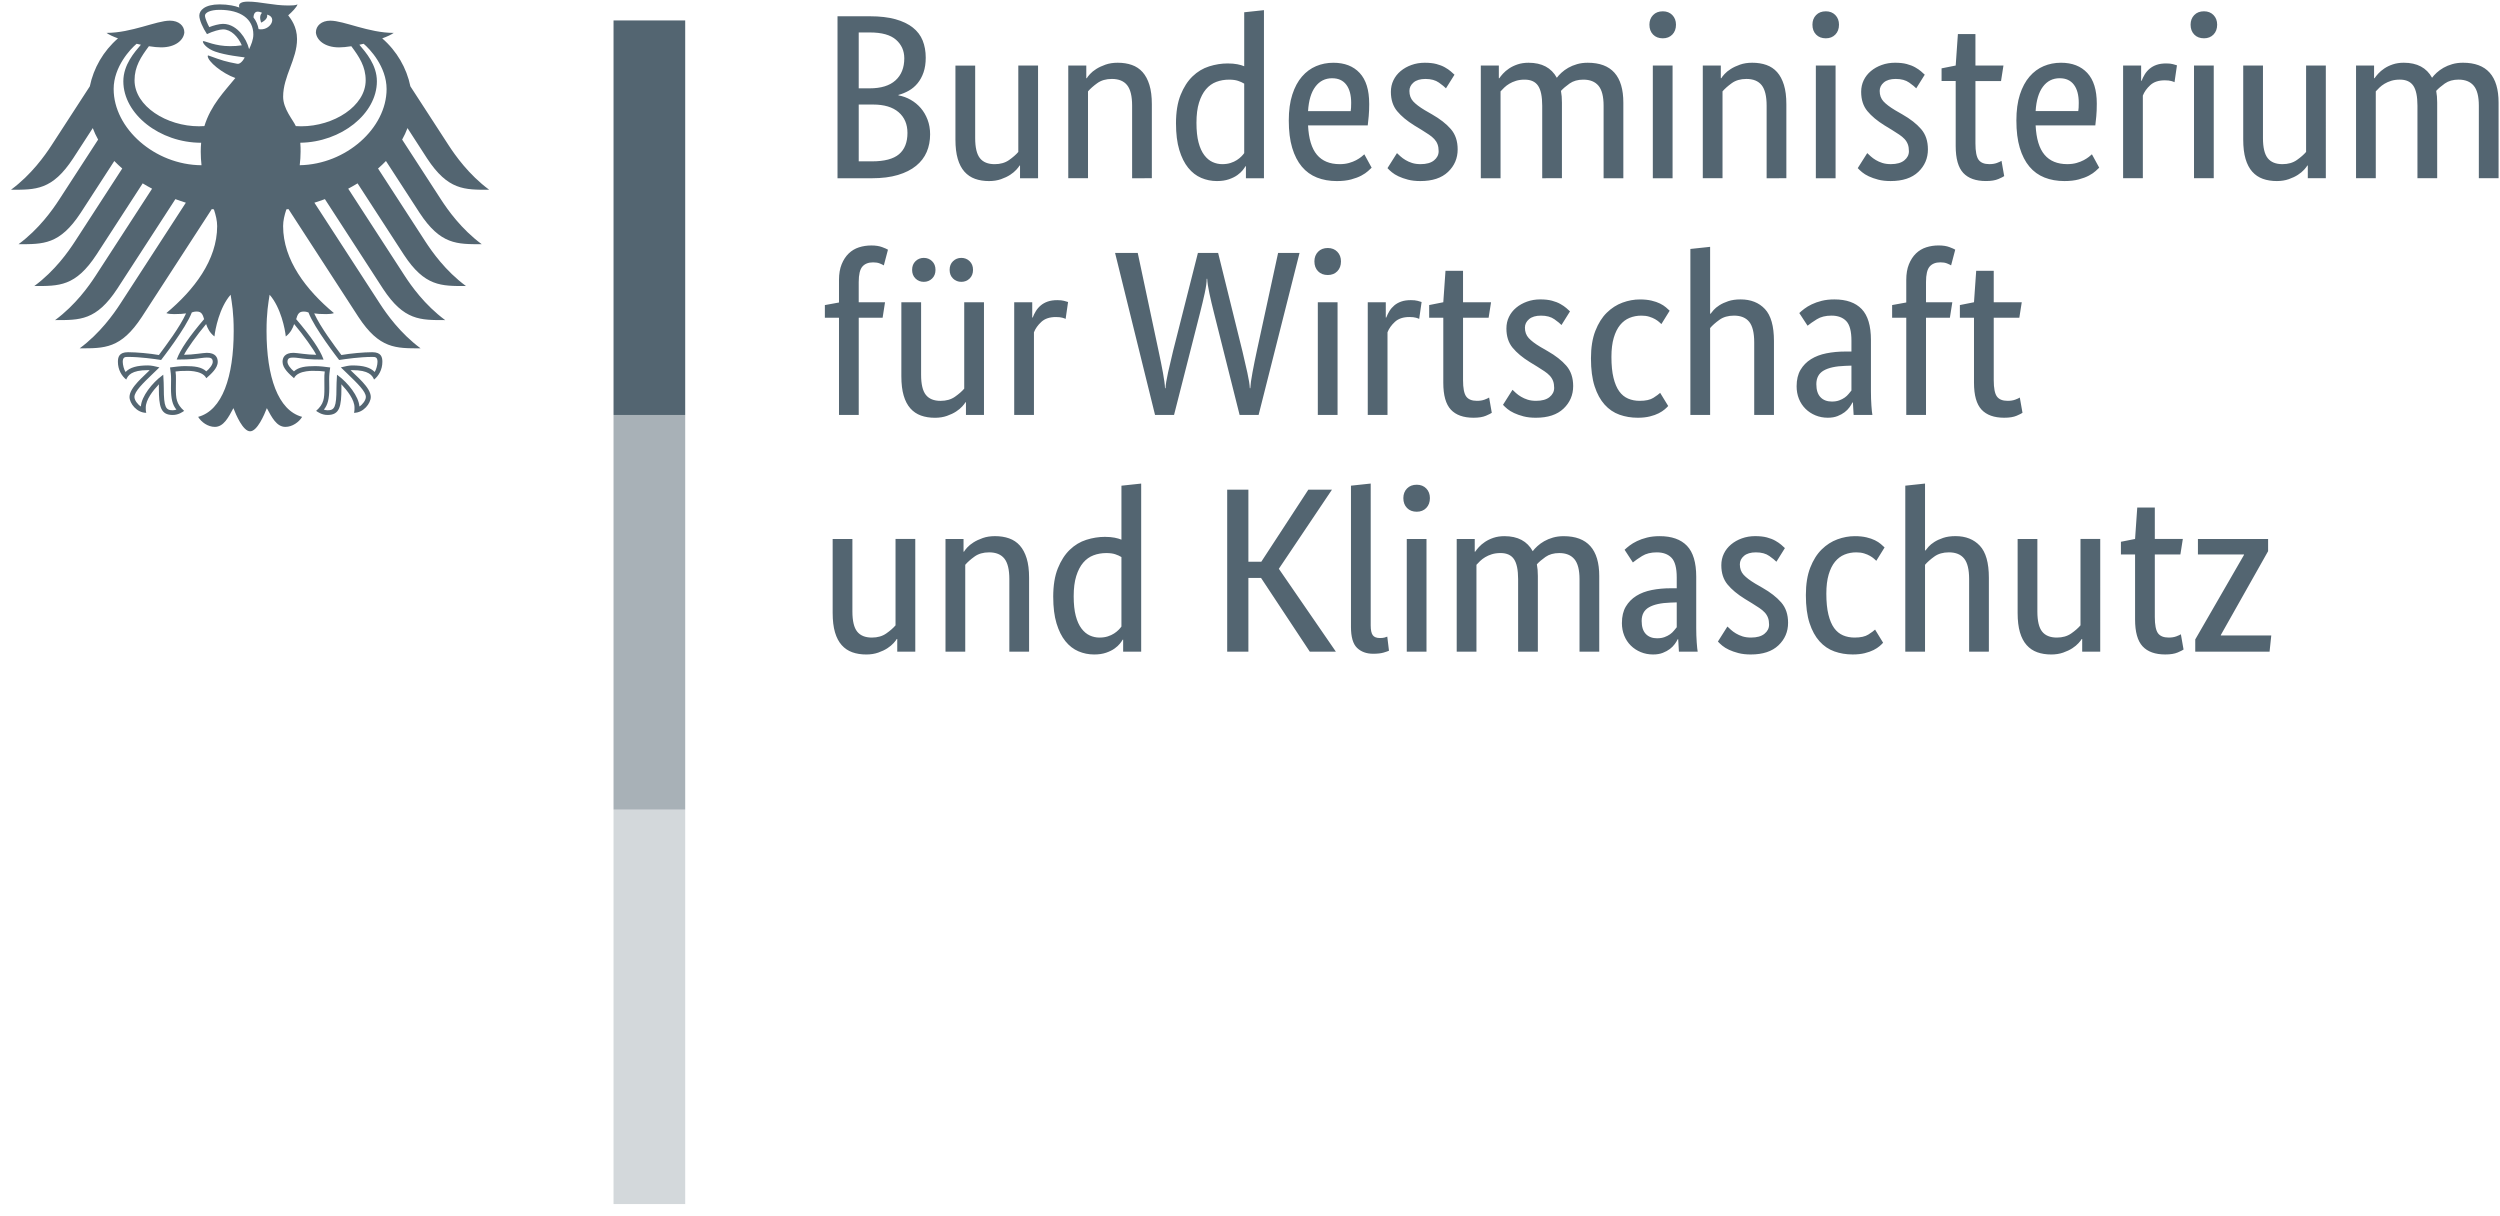
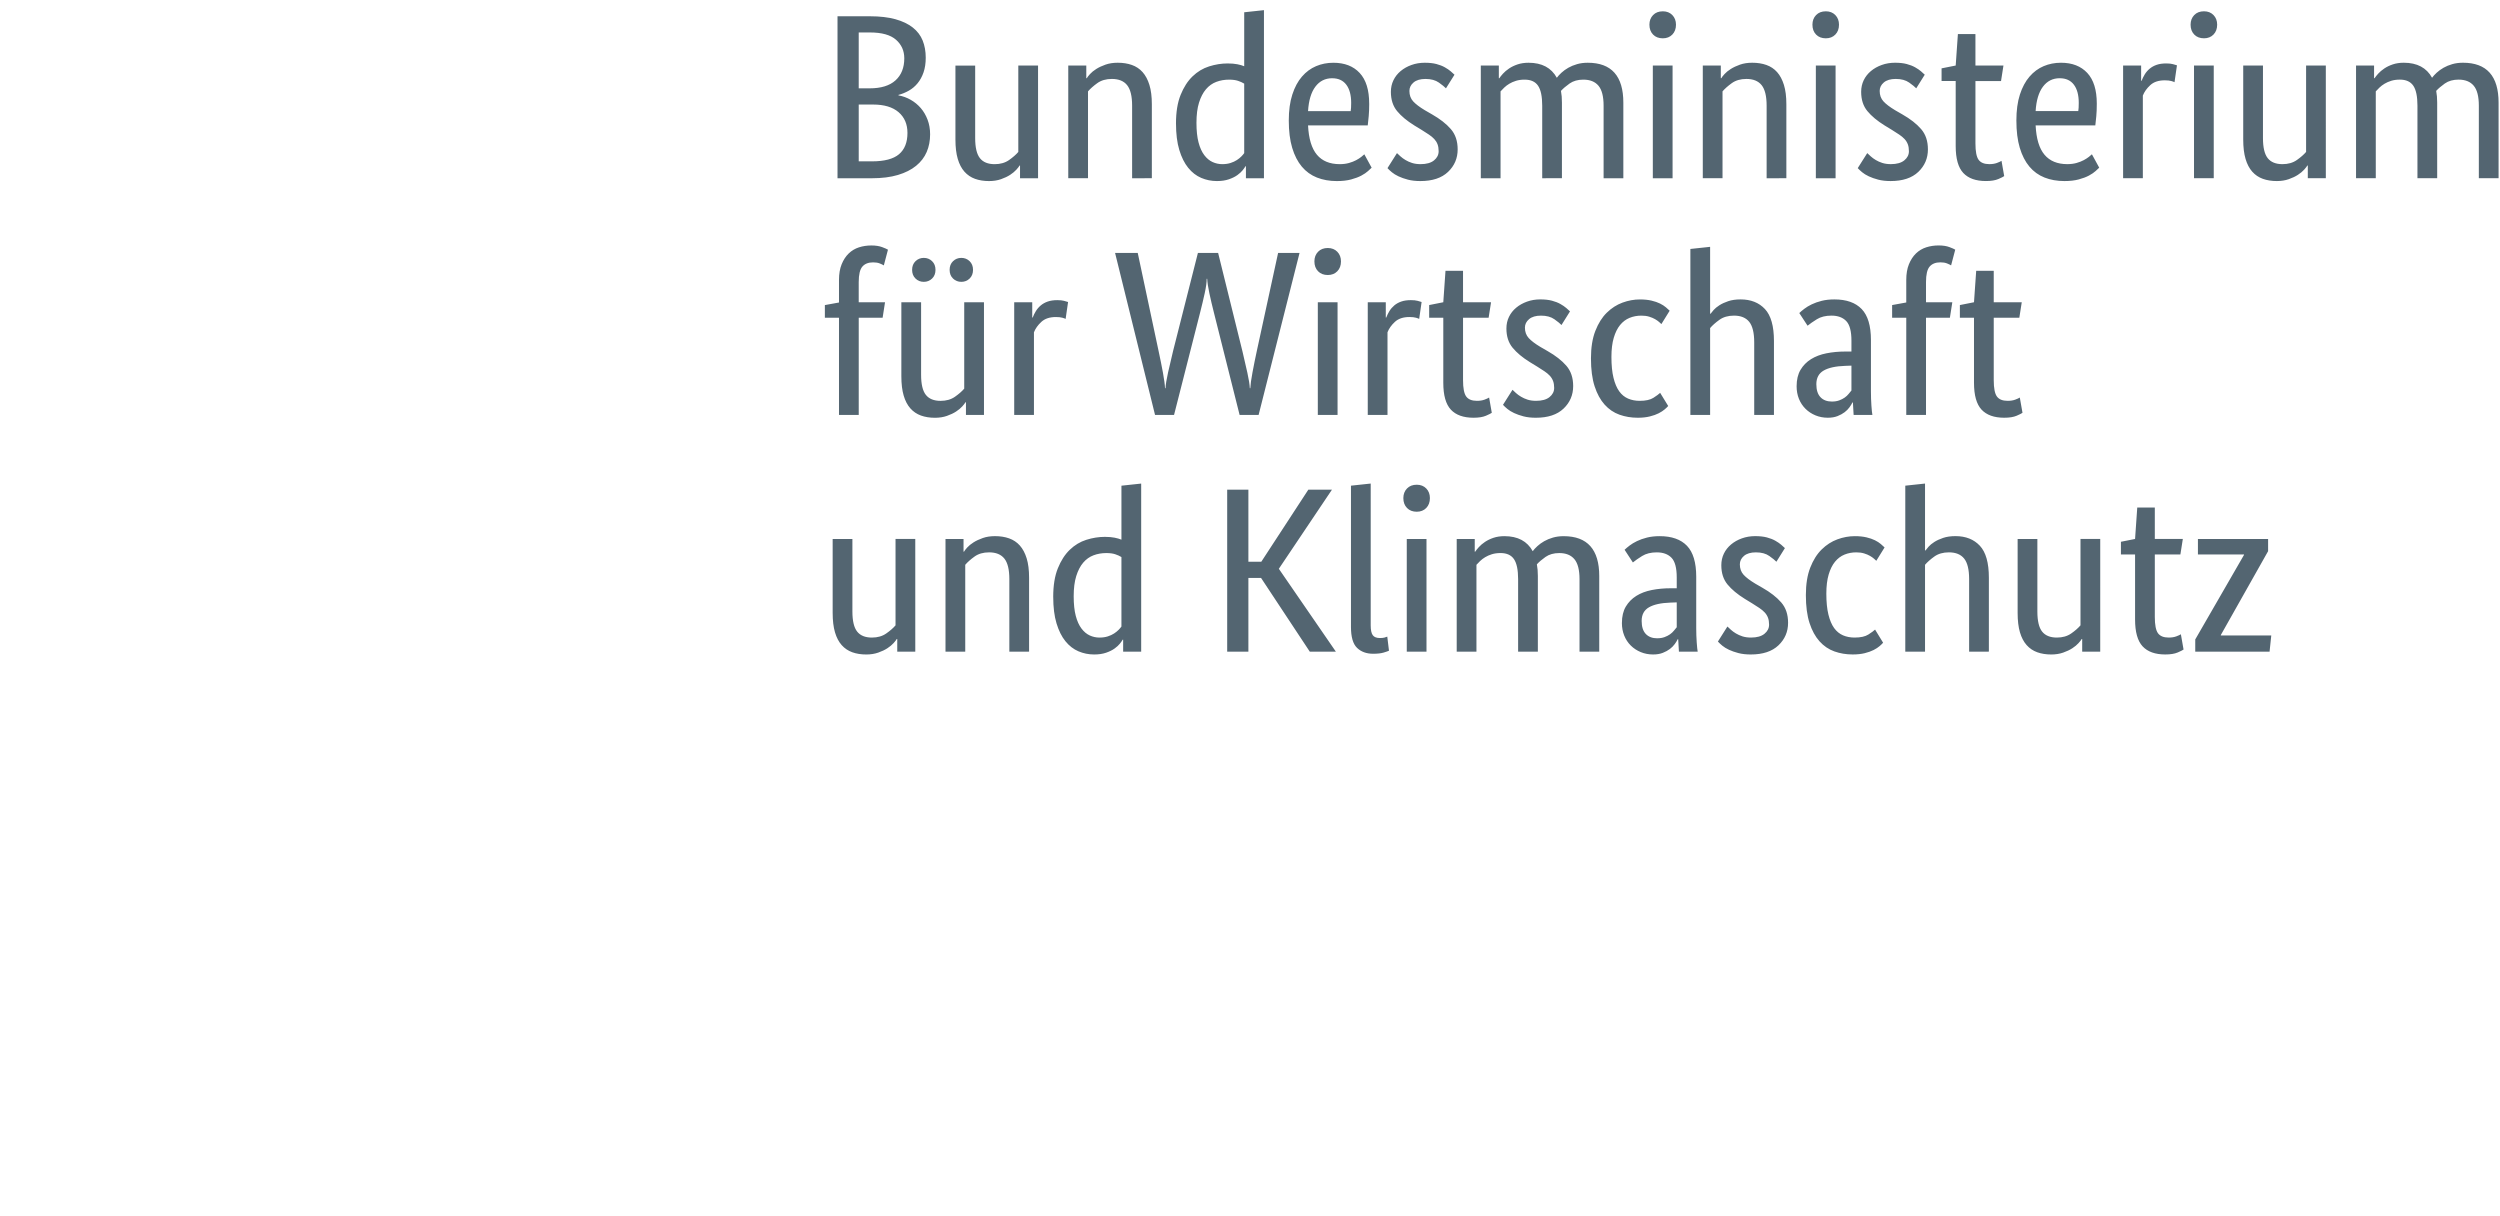
<svg xmlns="http://www.w3.org/2000/svg" fill="none" height="89" viewBox="0 0 183 89" width="183">
  <g fill="#536571">
    <path d="m67.764 4.215c0 .412-.054.773-.161 1.083-.107.309-.253.576-.437.799-.184.223-.398.404-.642.541-.244.137-.496.241-.758.309v.034c.321.057.621.166.901.327.28.16.523.361.731.601.208.241.375.524.499.851.125.327.187.685.187 1.074 0 .47-.083.899-.25 1.289-.167.39-.425.728-.776 1.014-.351.286-.794.51-1.329.67-.535.16-1.171.241-1.908.241h-2.515v-11.857h2.372c.725 0 1.347.072 1.864.215.517.143.942.347 1.275.61.333.264.574.581.723.954.148.372.223.788.223 1.246zm-1.57.052c0-.55-.202-1.002-.606-1.358-.404-.355-1.04-.533-1.909-.533h-.821v4.09h.803c.832 0 1.462-.195 1.891-.584.428-.389.642-.928.642-1.615zm.232 5.464c0-.642-.217-1.148-.651-1.521-.434-.372-1.055-.558-1.864-.558h-1.052v4.159h.963c.916 0 1.579-.175 1.989-.524.41-.349.615-.868.615-1.555zm9.56 3.316h-1.32v-.928h-.036c-.036.069-.113.169-.232.301-.119.132-.271.258-.455.378-.184.12-.407.226-.669.318-.262.092-.553.138-.874.138-.381 0-.722-.054-1.026-.163-.303-.109-.562-.284-.776-.524-.214-.24-.378-.553-.49-.936-.113-.384-.17-.856-.17-1.418v-5.413h1.445v5.31c0 .687.116 1.177.348 1.469.232.292.591.438 1.079.438.416 0 .767-.1 1.052-.301s.511-.398.678-.593v-6.324h1.445zm6.885 0v-5.31c0-.699-.122-1.2-.366-1.504-.244-.304-.615-.455-1.115-.455-.428 0-.785.103-1.07.309-.285.206-.511.407-.678.601v6.358h-1.445v-8.248h1.32v.928h.036c.036-.069.113-.169.232-.301.119-.132.274-.258.464-.378s.416-.226.678-.318c.262-.092.559-.137.892-.137.381 0 .725.054 1.034.163.309.109.571.284.785.524.214.241.381.553.499.936.119.384.178.856.178 1.418v5.413zm3.211-4.004c0-.836.113-1.535.339-2.096s.517-1.014.874-1.358c.357-.344.761-.587 1.213-.73.452-.143.904-.215 1.356-.215.274 0 .511.02.713.06.202.04.369.089.499.146v-3.952l1.445-.155v12.304h-1.32v-.876h-.036c-.036.069-.101.163-.196.283s-.226.24-.392.361-.375.223-.624.309c-.25.086-.541.129-.874.129-.404 0-.788-.077-1.15-.232-.363-.155-.681-.401-.954-.739-.274-.338-.49-.773-.651-1.306-.161-.533-.241-1.177-.241-1.933zm3.389 2.973c.226 0 .428-.029.606-.086.178-.057.333-.129.464-.215.131-.086.241-.175.33-.266.089-.092.158-.172.205-.241v-5.086c-.131-.08-.282-.149-.455-.206-.173-.057-.39-.086-.651-.086-.333 0-.645.054-.936.163-.291.109-.544.289-.758.541-.214.252-.383.578-.508.979-.125.401-.187.894-.187 1.478 0 .573.051 1.051.152 1.435.101.384.241.693.419.928.178.235.381.404.606.507s.464.155.714.155zm10.755-4.433c0 .355-.012.661-.036.919-.023.258-.047.484-.071.679h-4.37c.048.974.265 1.69.651 2.148.386.458.942.687 1.668.687.25 0 .476-.029.678-.086.202-.057.378-.126.526-.206.148-.08.273-.16.374-.24.101-.08.175-.143.223-.189l.535.98c-.059.057-.148.14-.267.249-.119.109-.28.218-.482.327-.202.109-.452.203-.749.283-.297.08-.648.12-1.052.12-.535 0-1.02-.086-1.454-.258-.434-.172-.803-.438-1.106-.799-.303-.361-.538-.819-.705-1.375-.167-.555-.25-1.223-.25-2.002 0-.733.086-1.366.259-1.899.172-.533.407-.971.704-1.314.297-.344.642-.599 1.034-.765.392-.166.815-.249 1.266-.249.821 0 1.463.249 1.926.747.464.498.696 1.246.696 2.243zm-2.711-1.856c-.511 0-.921.206-1.231.619s-.487 1.008-.535 1.787h3.121c.012-.057.021-.14.027-.249.006-.109.009-.226.009-.352 0-.573-.119-1.017-.357-1.332-.238-.315-.583-.472-1.034-.472zm8.329.739c-.095-.103-.267-.243-.517-.421-.25-.177-.577-.266-.981-.266-.38 0-.672.086-.874.258-.202.172-.303.378-.303.619 0 .309.092.564.276.765.185.201.467.415.848.644l.535.309c.582.332 1.04.69 1.373 1.074.333.384.5.879.5 1.486 0 .653-.235 1.203-.705 1.65s-1.144.67-2.024.67c-.345 0-.649-.034-.91-.103-.262-.069-.491-.149-.687-.241s-.359-.192-.49-.301c-.131-.109-.238-.209-.321-.301l.695-1.1c.072.069.158.149.259.241s.223.18.366.266c.142.086.303.158.481.215.179.057.387.086.624.086.428 0 .756-.092.981-.275.226-.183.339-.407.339-.67 0-.195-.026-.364-.08-.507-.053-.143-.134-.272-.241-.387s-.238-.223-.392-.326c-.155-.103-.333-.218-.535-.344l-.535-.326c-.535-.332-.955-.682-1.258-1.048-.303-.367-.455-.836-.455-1.409 0-.309.063-.593.188-.851.125-.258.3-.481.526-.67.226-.189.49-.338.794-.447.303-.109.627-.163.972-.163.333 0 .618.031.856.094.238.063.443.143.615.241.173.097.315.195.428.292.113.097.205.18.277.249zm7.046 6.581v-5.31c0-.676-.101-1.163-.304-1.461-.202-.298-.529-.447-.981-.447-.237 0-.448.029-.633.086-.184.057-.348.129-.49.215-.143.086-.268.18-.375.284s-.196.195-.267.275v6.358h-1.445v-8.248h1.32v.928h.035c.06-.092.149-.203.268-.335.119-.132.268-.258.446-.378.178-.12.386-.221.624-.301.238-.08.506-.12.803-.12.975 0 1.665.367 2.069 1.1.083-.115.196-.238.339-.37.142-.132.309-.252.499-.361.19-.109.404-.198.642-.266.238-.069.5-.103.785-.103 1.736 0 2.604.974 2.604 2.921v5.533h-1.445v-5.31c0-.676-.125-1.163-.374-1.461-.25-.298-.619-.447-1.106-.447-.404 0-.74.095-1.008.283-.267.189-.478.37-.633.541.024.126.042.261.054.404.011.143.017.295.017.455v5.533zm9.542 0h-1.445v-8.248h1.445zm-.714-10.242c-.297 0-.535-.092-.713-.275-.178-.183-.268-.424-.268-.722 0-.286.09-.521.268-.705.178-.183.416-.275.713-.275.286 0 .518.092.696.275.178.183.268.418.268.705 0 .298-.09.538-.268.722-.178.183-.41.275-.696.275zm7.599 10.242v-5.31c0-.699-.122-1.2-.366-1.504-.244-.304-.615-.455-1.115-.455-.428 0-.785.103-1.07.309-.285.206-.511.407-.678.601v6.358h-1.444v-8.248h1.319v.928h.036c.036-.069.113-.169.232-.301.119-.132.274-.258.464-.378s.416-.226.678-.318c.261-.092.558-.137.891-.137.381 0 .726.054 1.035.163.309.109.571.284.785.524s.38.553.499.936c.119.384.178.856.178 1.418v5.413zm5.047 0h-1.444v-8.248h1.444zm-.713-10.242c-.297 0-.535-.092-.714-.275-.178-.183-.267-.424-.267-.722 0-.286.089-.521.267-.705.179-.183.417-.275.714-.275.285 0 .517.092.695.275.179.183.268.418.268.705 0 .298-.089.538-.268.722-.178.183-.41.275-.695.275zm6.617 3.66c-.095-.103-.268-.243-.517-.421-.25-.177-.577-.266-.981-.266-.381 0-.672.086-.874.258-.202.172-.303.378-.303.619 0 .309.092.564.276.765.184.201.467.415.847.644l.535.309c.583.332 1.041.69 1.374 1.074.333.384.499.879.499 1.486 0 .653-.235 1.203-.704 1.65-.47.447-1.145.67-2.025.67-.345 0-.648-.034-.909-.103-.262-.069-.491-.149-.687-.241s-.36-.192-.491-.301c-.13-.109-.237-.209-.321-.301l.696-1.1c.071.069.157.149.259.241.101.092.223.18.365.266.143.086.303.158.482.215.178.057.386.086.624.086.428 0 .755-.092.981-.275.226-.183.339-.407.339-.67 0-.195-.027-.364-.08-.507-.054-.143-.134-.272-.241-.387s-.238-.223-.393-.326c-.154-.103-.332-.218-.535-.344l-.535-.326c-.535-.332-.954-.682-1.257-1.048-.303-.367-.455-.836-.455-1.409 0-.309.063-.593.187-.851.125-.258.301-.481.526-.67.226-.189.491-.338.794-.447.303-.109.627-.163.972-.163.333 0 .619.031.856.094.238.063.443.143.616.241.172.097.315.195.428.292.113.097.205.18.276.249zm6.207-.533h-1.873v4.571c0 .584.077.982.232 1.194.155.212.416.318.785.318.214 0 .398-.029.553-.086.154-.057.267-.109.339-.155l.196 1.117c-.06.046-.202.117-.428.215-.226.097-.529.146-.91.146-.737 0-1.29-.198-1.659-.593-.368-.395-.553-1.051-.553-1.968v-4.76h-1.034v-.928l1.034-.206.161-2.303h1.284v2.303h2.051zm7.01 1.65c0 .355-.012.661-.036.919-.024.258-.048.484-.072.679h-4.369c.047.974.264 1.69.651 2.148.386.458.942.687 1.667.687.25 0 .476-.029.678-.086.202-.057.378-.126.526-.206.149-.08.274-.16.375-.24.101-.08.175-.143.223-.189l.535.98c-.06.057-.149.14-.268.249-.119.109-.279.218-.481.327s-.452.203-.749.283c-.298.08-.648.12-1.053.12-.535 0-1.019-.086-1.453-.258-.434-.172-.803-.438-1.106-.799-.303-.361-.538-.819-.705-1.375-.166-.555-.249-1.223-.249-2.002 0-.733.086-1.366.258-1.899.173-.533.408-.971.705-1.314.297-.344.642-.599 1.034-.765.393-.166.815-.249 1.267-.249.82 0 1.462.249 1.926.747.464.498.696 1.246.696 2.243zm-2.712-1.856c-.511 0-.921.206-1.23.619s-.488 1.008-.535 1.787h3.121c.012-.057.021-.14.027-.249.006-.109.009-.226.009-.352 0-.573-.119-1.017-.357-1.332-.238-.315-.583-.472-1.035-.472zm8.401.292c-.035-.023-.113-.052-.232-.086-.119-.034-.279-.052-.481-.052-.452 0-.806.117-1.061.352-.256.235-.437.49-.544.765v6.049h-1.445v-8.248h1.32v1.117h.035c.06-.16.137-.318.232-.473.095-.155.214-.292.357-.412.143-.12.312-.215.508-.283.197-.069.431-.103.705-.103.202 0 .366.017.49.052.125.034.223.063.295.086zm2.872 7.028h-1.445v-8.248h1.445zm-.714-10.242c-.297 0-.535-.092-.713-.275-.178-.183-.268-.424-.268-.722 0-.286.09-.521.268-.705.178-.183.416-.275.713-.275.286 0 .518.092.696.275.178.183.268.418.268.705 0 .298-.09.538-.268.722-.178.183-.41.275-.696.275zm8.918 10.242h-1.319v-.928h-.036c-.036.069-.113.169-.232.301-.119.132-.271.258-.455.378-.184.12-.407.226-.669.318-.261.092-.553.138-.874.138-.38 0-.722-.054-1.025-.163-.303-.109-.562-.284-.776-.524-.214-.24-.378-.553-.49-.936-.113-.384-.17-.856-.17-1.418v-5.413h1.445v5.31c0 .687.116 1.177.348 1.469.231.292.591.438 1.079.438.416 0 .767-.1 1.052-.301s.511-.398.678-.593v-6.324h1.444zm6.707 0v-5.31c0-.676-.101-1.163-.303-1.461-.203-.298-.53-.447-.981-.447-.238 0-.449.029-.634.086-.184.057-.347.129-.49.215s-.268.18-.375.284-.196.195-.267.275v6.358h-1.445v-8.248h1.32v.928h.036c.059-.092.148-.203.267-.335.119-.132.268-.258.446-.378.178-.12.386-.221.624-.301.238-.08.506-.12.803-.12.975 0 1.665.367 2.069 1.1.083-.115.196-.238.339-.37.143-.132.309-.252.499-.361.19-.109.404-.198.642-.266.238-.069.5-.103.785-.103 1.736 0 2.604.974 2.604 2.921v5.533h-1.445v-5.31c0-.676-.124-1.163-.374-1.461s-.618-.447-1.106-.447c-.404 0-.74.095-1.008.283-.267.189-.478.37-.633.541.024.126.042.261.054.404.012.143.018.295.018.455v5.533zm-112.35 10.214h-1.748v7.114h-1.445v-7.114h-1.034v-.928l1.034-.189v-1.65c0-.447.065-.831.196-1.151.131-.321.303-.584.517-.79s.464-.355.749-.447c.285-.092.589-.137.91-.137.309 0 .571.04.785.12.214.08.357.143.428.189l-.303 1.151c-.071-.046-.172-.095-.303-.146-.131-.052-.291-.077-.482-.077-.345 0-.606.103-.785.309-.178.206-.268.584-.268 1.134v1.478h1.926zm7.42 7.114h-1.32v-.928h-.036c-.036.069-.113.169-.232.301-.119.132-.271.258-.455.378-.184.12-.407.226-.669.318-.262.092-.553.138-.874.138-.381 0-.722-.054-1.026-.163-.303-.109-.562-.284-.776-.524-.214-.241-.378-.553-.49-.937-.113-.384-.17-.856-.17-1.418v-5.413h1.445v5.31c0 .687.116 1.177.348 1.469.232.292.591.438 1.079.438.416 0 .767-.1 1.052-.301.285-.2.511-.398.678-.593v-6.324h1.445zm-3.549-10.62c0 .264-.083.475-.25.636-.167.16-.368.241-.606.241-.238 0-.44-.08-.606-.241s-.25-.372-.25-.636.083-.475.25-.636.369-.241.606-.241c.238 0 .44.08.606.241.167.16.25.372.25.636zm2.747 0c0 .264-.083.475-.25.636s-.369.241-.606.241c-.238 0-.44-.08-.607-.241-.167-.16-.25-.372-.25-.636s.083-.475.25-.636c.167-.16.369-.241.607-.241.238 0 .44.08.606.241s.25.372.25.636zm6.778 3.591c-.036-.023-.113-.052-.232-.086-.119-.034-.279-.052-.481-.052-.452 0-.806.117-1.061.352-.256.235-.437.49-.544.765v6.049h-1.445v-8.248h1.32v1.117h.036c.059-.16.137-.318.232-.473.095-.155.214-.292.357-.412.143-.12.312-.215.508-.283.196-.069.431-.103.705-.103.202 0 .366.017.491.051.125.034.223.063.294.086zm17.123-4.829-2.996 11.857h-1.391l-1.873-7.458c-.131-.515-.244-.997-.339-1.443-.095-.447-.149-.802-.161-1.065h-.036c0 .264-.048.613-.143 1.048s-.208.911-.339 1.426l-1.908 7.492h-1.391l-2.925-11.857h1.659l1.534 7.217c.119.55.223 1.068.312 1.555.089.487.14.862.151 1.126h.036c.012-.264.074-.647.187-1.151.113-.504.235-1.025.365-1.564l1.819-7.183h1.48l1.784 7.217c.131.55.25 1.068.357 1.555.107.487.167.862.178 1.126h.036c.012-.264.065-.65.161-1.16.095-.51.202-1.04.321-1.589l1.552-7.148zm2.783 11.857h-1.445v-8.248h1.445zm-.714-10.242c-.297 0-.535-.092-.713-.275-.178-.183-.268-.424-.268-.722 0-.286.089-.521.268-.705.178-.183.416-.275.713-.275.285 0 .517.092.696.275.178.183.268.418.268.705 0 .298-.089.538-.268.722-.178.183-.41.275-.696.275zm6.689 3.213c-.036-.023-.113-.052-.232-.086-.119-.034-.28-.052-.482-.052-.452 0-.806.117-1.061.352-.256.235-.437.49-.544.765v6.049h-1.445v-8.248h1.32v1.117h.036c.059-.16.136-.318.232-.473.095-.155.214-.292.356-.412.143-.12.312-.215.509-.283.196-.069.431-.103.704-.103.202 0 .366.017.491.051.125.034.223.063.294.086zm5.083-.086h-1.873v4.571c0 .584.077.982.232 1.194.154.212.416.318.785.318.214 0 .398-.029.553-.086.154-.057.267-.109.339-.155l.196 1.117c-.06.046-.202.117-.428.215-.226.097-.529.146-.91.146-.737 0-1.29-.198-1.659-.593-.368-.395-.553-1.051-.553-1.967v-4.76h-1.034v-.928l1.034-.206.161-2.303h1.284v2.303h2.051zm5.333.533c-.095-.103-.268-.243-.517-.421-.25-.177-.577-.266-.981-.266-.381 0-.672.086-.874.258-.203.172-.304.378-.304.619 0 .309.093.564.277.765.184.201.467.415.847.644l.535.309c.583.332 1.041.69 1.374 1.074.332.384.499.879.499 1.486 0 .653-.235 1.203-.704 1.65-.47.447-1.145.67-2.025.67-.345 0-.648-.034-.91-.103-.261-.069-.49-.149-.686-.241s-.36-.192-.491-.301-.238-.209-.321-.301l.696-1.1c.071.069.157.149.258.241s.223.18.366.266c.143.086.303.158.482.215.178.057.386.086.624.086.428 0 .755-.092.981-.275.226-.183.339-.407.339-.67 0-.195-.027-.364-.08-.507-.054-.143-.134-.272-.241-.387s-.238-.223-.393-.327c-.154-.103-.333-.218-.535-.344l-.535-.327c-.535-.332-.954-.682-1.257-1.048s-.455-.836-.455-1.409c0-.309.062-.593.187-.851.125-.258.3-.481.526-.67.226-.189.491-.338.794-.447.303-.109.627-.163.972-.163.333 0 .618.032.856.095.238.063.443.143.616.241.172.097.315.195.428.292.113.097.205.18.276.249zm7.313-.069c-.036-.034-.093-.086-.17-.155-.077-.069-.175-.138-.294-.206-.119-.069-.262-.129-.428-.18-.167-.052-.357-.077-.571-.077-.309 0-.597.054-.865.163-.267.109-.499.284-.696.524-.196.24-.35.553-.463.936-.113.384-.17.851-.17 1.401 0 .607.051 1.117.152 1.529s.241.742.419.988c.178.246.395.424.651.533.256.109.538.163.847.163.44 0 .776-.074 1.008-.223.232-.149.395-.269.49-.361l.589.962c-.059.069-.146.152-.259.249s-.258.192-.437.284c-.178.092-.395.169-.651.232-.255.063-.55.095-.882.095-.476 0-.922-.075-1.338-.223-.416-.149-.779-.395-1.088-.739-.309-.344-.553-.79-.731-1.34-.179-.55-.268-1.231-.268-2.045 0-.79.107-1.461.321-2.01.214-.55.493-.994.838-1.332.345-.338.729-.584 1.151-.739.422-.155.847-.232 1.275-.232.321 0 .603.029.847.086.244.057.452.129.625.215.172.086.315.178.428.275.113.098.205.18.276.249zm6.795 6.65v-5.31c0-.699-.122-1.2-.365-1.504-.244-.303-.616-.455-1.115-.455-.428 0-.785.103-1.07.309-.286.206-.512.407-.678.602v6.358h-1.445v-12.149l1.445-.155v4.897h.035c.048-.069.122-.16.224-.275.101-.115.24-.229.419-.344.178-.115.395-.215.651-.301.255-.086.555-.129.9-.129.749 0 1.344.235 1.784.705.44.47.66 1.249.66 2.337v5.413zm3.104-2.096c0-.481.095-.882.285-1.203s.446-.581.767-.782c.321-.2.699-.344 1.133-.43.434-.086.894-.129 1.382-.129h.446v-.79c0-.699-.128-1.18-.384-1.444-.255-.264-.615-.395-1.079-.395-.428 0-.785.089-1.07.266-.285.178-.511.335-.678.473l-.606-.928c.095-.092.217-.195.366-.309.148-.115.329-.223.543-.327.215-.103.458-.189.732-.258.273-.069.582-.103.927-.103.88 0 1.546.235 1.998.705.452.47.678 1.226.678 2.268v3.763c0 .355.011.702.035 1.04.024.338.048.564.072.679h-1.374l-.053-.911h-.036c-.047.103-.119.221-.214.352-.095.132-.214.252-.357.361-.142.109-.315.203-.517.283-.202.08-.44.12-.713.12-.321 0-.622-.057-.901-.172-.28-.115-.523-.275-.731-.481s-.369-.45-.482-.73c-.113-.281-.169-.587-.169-.919zm2.586 1.117c.202 0 .38-.029.535-.086.154-.057.288-.126.401-.206.113-.08.208-.169.286-.267.077-.097.145-.18.205-.249v-1.821l-.464.017c-.69.023-1.213.138-1.57.344-.356.206-.535.538-.535.997 0 .424.101.742.304.954.202.212.481.318.838.318zm8.633-6.135h-1.748v7.114h-1.445v-7.114h-1.035v-.928l1.035-.189v-1.65c0-.447.065-.831.196-1.151s.303-.584.517-.79.464-.355.749-.447c.286-.092.589-.137.91-.137.309 0 .571.04.785.12.214.08.357.143.428.189l-.303 1.151c-.072-.046-.173-.095-.304-.146-.13-.052-.291-.077-.481-.077-.345 0-.607.103-.785.309s-.267.584-.267 1.134v1.478h1.926zm5.083 0h-1.873v4.571c0 .584.077.982.232 1.194.154.212.416.318.785.318.214 0 .398-.029.553-.086.154-.057.267-.109.338-.155l.197 1.117c-.06.046-.203.117-.428.215-.226.097-.529.146-.91.146-.737 0-1.29-.198-1.659-.593-.368-.395-.553-1.051-.553-1.967v-4.76h-1.034v-.928l1.034-.206.161-2.303h1.284v2.303h2.051zm-80.816 24.443h-1.32v-.928h-.036c-.036.069-.113.169-.232.301-.119.132-.271.258-.455.378-.184.12-.407.226-.669.318-.262.092-.553.138-.874.138-.381 0-.722-.054-1.026-.163-.303-.109-.562-.284-.776-.524-.214-.241-.378-.553-.49-.937-.113-.384-.17-.856-.17-1.418v-5.413h1.445v5.31c0 .687.116 1.177.348 1.469.232.292.591.438 1.079.438.416 0 .767-.1 1.052-.301.285-.2.511-.398.678-.593v-6.324h1.445zm6.885 0v-5.31c0-.699-.122-1.2-.365-1.504-.244-.304-.616-.455-1.115-.455-.428 0-.785.103-1.07.309-.285.206-.511.407-.678.601v6.358h-1.445v-8.248h1.32v.928h.036c.036-.069.113-.169.232-.301.119-.132.274-.258.464-.378s.416-.226.678-.318c.262-.092.559-.138.892-.138.381 0 .725.054 1.034.163s.571.284.785.524c.214.241.381.553.499.936.119.384.178.856.178 1.418v5.413zm3.211-4.004c0-.836.113-1.535.339-2.096.226-.561.517-1.014.874-1.358.357-.344.761-.587 1.213-.73.452-.143.904-.215 1.356-.215.274 0 .511.02.713.06.202.04.369.089.499.146v-3.952l1.445-.155v12.304h-1.32v-.876h-.036c-.036.069-.101.163-.196.283s-.226.241-.392.361c-.167.12-.374.223-.624.309-.25.086-.541.129-.874.129-.404 0-.788-.077-1.15-.232-.363-.155-.681-.401-.954-.739-.274-.338-.49-.773-.651-1.306s-.241-1.177-.241-1.933zm3.389 2.973c.226 0 .428-.029.606-.086.178-.057.333-.129.464-.215.131-.086.241-.175.33-.266s.158-.172.205-.241v-5.086c-.131-.08-.282-.149-.455-.206-.172-.057-.39-.086-.651-.086-.333 0-.645.054-.936.163-.291.109-.544.289-.758.541-.214.252-.383.579-.508.98-.125.401-.187.894-.187 1.478 0 .573.051 1.051.152 1.435.101.384.241.693.419.928.178.235.381.404.606.507.226.103.464.155.714.155zm13.127-5.035 4.174 6.066h-1.909l-3.567-5.396h-.927v5.396h-1.552v-11.857h1.552v5.275h.945l3.442-5.275h1.73zm6.724 4.141c0 .344.051.584.152.722.101.138.276.206.526.206.131 0 .241-.011.33-.034.089-.023.157-.046.205-.069l.125 1.031c-.072.034-.202.08-.393.137-.19.057-.446.086-.767.086-.487 0-.88-.143-1.177-.43-.297-.286-.446-.796-.446-1.529v-10.345l1.445-.155zm4.084 1.925h-1.444v-8.248h1.444zm-.713-10.242c-.297 0-.535-.092-.713-.275-.179-.183-.268-.424-.268-.722 0-.286.089-.521.268-.705.178-.183.416-.275.713-.275.285 0 .517.092.696.275.178.183.267.418.267.705 0 .298-.089.538-.267.722-.179.183-.411.275-.696.275zm7.42 10.242v-5.31c0-.676-.101-1.163-.303-1.461-.203-.298-.529-.447-.981-.447-.238 0-.449.029-.633.086-.185.057-.348.129-.491.215-.143.086-.268.18-.375.284s-.196.195-.267.275v6.358h-1.445v-8.248h1.32v.928h.036c.059-.092.148-.203.267-.335.119-.132.268-.258.446-.378.179-.12.387-.221.624-.301.238-.08.506-.12.803-.12.975 0 1.665.367 2.069 1.1.083-.115.196-.238.339-.369.143-.132.309-.252.499-.361.191-.109.405-.198.642-.266.238-.069.5-.103.785-.103 1.736 0 2.604.974 2.604 2.921v5.533h-1.444v-5.31c0-.676-.125-1.163-.375-1.461s-.618-.447-1.106-.447c-.404 0-.74.095-1.008.283-.267.189-.478.369-.633.541.024.126.042.261.054.404.012.143.018.295.018.455v5.533zm7.598-2.096c0-.481.095-.882.285-1.203.191-.321.446-.581.767-.782.321-.201.699-.344 1.133-.43s.895-.129 1.382-.129h.446v-.79c0-.699-.128-1.18-.383-1.443-.256-.264-.616-.395-1.079-.395-.428 0-.785.089-1.071.266-.285.178-.511.335-.677.473l-.607-.928c.095-.092.217-.195.366-.309.148-.115.33-.223.544-.327s.458-.189.731-.258c.274-.069.583-.103.928-.103.88 0 1.545.235 1.997.705.452.47.678 1.226.678 2.268v3.763c0 .355.012.702.036 1.04.024.338.047.564.071.679h-1.373l-.054-.911h-.036c-.047.103-.118.221-.214.352-.095.132-.214.252-.356.361-.143.109-.315.203-.518.283-.202.08-.439.12-.713.12-.321 0-.621-.057-.901-.172-.279-.115-.523-.275-.731-.481s-.369-.45-.481-.73c-.113-.281-.17-.587-.17-.919zm2.586 1.117c.202 0 .381-.029.535-.086.155-.057.289-.126.402-.206s.208-.169.285-.266.146-.18.205-.249v-1.821l-.464.017c-.689.023-1.212.138-1.569.344s-.535.538-.535.997c0 .424.101.742.303.954s.482.318.838.318zm8.722-5.602c-.095-.103-.267-.243-.517-.421-.25-.177-.577-.266-.981-.266-.381 0-.672.086-.874.258-.202.172-.303.378-.303.619 0 .309.092.564.276.765.184.201.467.415.847.644l.535.309c.583.332 1.041.69 1.374 1.074.333.384.499.879.499 1.486 0 .653-.235 1.203-.704 1.65-.47.447-1.145.67-2.025.67-.345 0-.648-.034-.909-.103-.262-.069-.491-.149-.687-.241s-.36-.192-.491-.301c-.13-.109-.237-.209-.321-.301l.696-1.1c.071.069.158.149.259.241s.223.18.365.266c.143.086.304.158.482.215.178.057.386.086.624.086.428 0 .755-.092.981-.275.226-.183.339-.407.339-.67 0-.195-.027-.364-.08-.507-.054-.143-.134-.272-.241-.387s-.238-.223-.392-.327c-.155-.103-.333-.218-.536-.344l-.535-.327c-.535-.332-.954-.681-1.257-1.048-.303-.367-.455-.836-.455-1.409 0-.309.063-.593.187-.851.125-.258.301-.481.527-.67.225-.189.49-.338.793-.447.304-.109.627-.163.972-.163.333 0 .619.032.856.094.238.063.443.143.616.241.172.098.315.195.428.292.113.098.205.18.276.249zm7.313-.069c-.036-.034-.092-.086-.169-.155-.078-.069-.176-.137-.295-.206-.119-.069-.261-.129-.428-.18-.166-.051-.357-.077-.571-.077-.309 0-.597.054-.865.163-.267.109-.499.284-.695.524s-.351.553-.464.936c-.113.384-.17.851-.17 1.401 0 .607.051 1.117.152 1.529s.241.742.419.988c.179.246.396.424.651.533.256.109.538.163.847.163.44 0 .776-.074 1.008-.223s.396-.269.491-.361l.588.962c-.059.069-.145.152-.258.249-.113.098-.259.192-.437.284-.179.092-.396.169-.651.232-.256.063-.55.094-.883.094-.476 0-.922-.074-1.338-.223s-.779-.395-1.088-.739-.553-.79-.731-1.34c-.179-.55-.268-1.232-.268-2.045 0-.79.107-1.461.321-2.01s.494-.994.839-1.332c.344-.338.728-.584 1.15-.739.422-.155.847-.232 1.275-.232.321 0 .604.029.848.086.243.057.451.129.624.215.172.086.315.178.428.275s.205.18.276.249zm6.795 6.65v-5.31c0-.699-.121-1.2-.365-1.504s-.616-.455-1.115-.455c-.428 0-.785.103-1.07.309-.286.206-.511.407-.678.601v6.358h-1.445v-12.149l1.445-.155v4.897h.036c.047-.069.122-.16.223-.275.101-.115.24-.229.419-.344.178-.115.395-.215.651-.301s.556-.129.901-.129c.749 0 1.343.235 1.783.705.44.47.66 1.249.66 2.337v5.413zm9.596 0h-1.32v-.928h-.035c-.036.069-.113.169-.232.301-.119.132-.271.258-.455.378-.184.12-.407.226-.669.318-.261.092-.553.138-.874.138-.38 0-.722-.054-1.025-.163-.304-.109-.562-.284-.776-.524-.214-.241-.378-.553-.491-.937-.113-.384-.169-.856-.169-1.418v-5.413h1.445v5.31c0 .687.116 1.177.347 1.469.232.292.592.438 1.079.438.417 0 .767-.1 1.053-.301.285-.2.511-.398.677-.593v-6.324h1.445zm5.868-7.114h-1.872v4.571c0 .584.077.982.231 1.194.155.212.417.318.785.318.214 0 .399-.029.553-.086.155-.057.268-.109.339-.155l.196 1.117c-.059.046-.202.117-.428.215-.226.097-.529.146-.91.146-.737 0-1.29-.198-1.658-.593-.369-.395-.553-1.051-.553-1.968v-4.76h-1.035v-.928l1.035-.206.16-2.303h1.285v2.303h2.051zm6.421-.241-3.46 6.135v.034h3.692l-.125 1.186h-5.44v-.894l3.568-6.186v-.034h-3.372v-1.134h5.137z" />
-     <path d="m21.939 12.094c.04-.324.064-.657.064-.998 0-.186.002-.403-.022-.648 2.987-.04 5.607-2.114 5.607-4.498 0-1.213-.821-2.128-1.284-2.676.103-.022.208-.045.315-.069.438.367 1.679 1.669 1.679 3.314 0 2.861-2.968 5.516-6.358 5.575zm-3.01-9.962c-.055-.319-.181-.608-.373-.856.011-.292.135-.57.622-.341-.264.26-.06.721-.06.721s.54-.241.427-.585c.8.185.225 1.22-.616 1.061zm-.694 1.469c-.106-.427-.334-.866-.624-1.197-.264-.3-.7-.657-1.288-.657-.268 0-.718.121-1.004.238-.106-.188-.315-.64-.315-.843 0-.209.367-.422 1.07-.422 1.547 0 2.47.673 2.47 1.802 0 .397-.163.758-.31 1.079zm3.972 19.205c.18 0 .267.027.372.065.445 1.167 2.161 3.369 2.233 3.463l.015.02.025-.006c.421-.065 1.496-.221 2.395-.221h.021c.097 0 .208 0 .279.066.059.056.087.154.087.295 0 .215-.094.583-.208.741-.315-.331-.826-.479-1.644-.479-.246 0-.537.071-.694.111l-.064.013-.073.019.472.455c.728.702 1.358 1.307 1.358 1.71 0 .243-.246.559-.471.699-.05-.738-.823-1.726-1.577-2.279l-.065-.046-.012.26c-.011.176-.027.44-.027.723 0 1.405-.148 1.619-.653 1.619-.078 0-.196-.022-.27-.048.285-.339.397-.787.397-1.573l-.004-.362-.004-.292c0-.322.035-.56.061-.752l.015-.108-.079-.01c-.237-.032-.676-.089-1.012-.089-.721 0-1.21.064-1.563.384-.234-.182-.474-.495-.474-.693 0-.293.189-.316.438-.316.126 0 .243.017.405.036.31.045.776.111 1.737.111h.06l-.019-.056c-.243-.671-.911-1.648-1.983-2.902.096-.336.19-.556.528-.556zm-9.254 3.458-.019.056h.06c.959 0 1.427-.066 1.737-.111.162-.019.279-.036.405-.036.247 0 .438.023.438.316 0 .198-.24.511-.472.693-.355-.321-.844-.384-1.563-.384-.337 0-.778.058-1.013.089l-.037.004-.042.006.013.108c.029.192.063.43.063.752l-.004.292-.004.362c0 .785.112 1.233.399 1.573-.075.026-.193.048-.271.048-.507 0-.653-.214-.653-1.619 0-.283-.015-.547-.025-.723l-.015-.261-.063.048c-.752.553-1.529 1.541-1.575 2.279-.226-.14-.472-.456-.472-.699 0-.403.629-1.008 1.358-1.71l.472-.455-.138-.032c-.157-.041-.448-.111-.696-.111-.817 0-1.326.149-1.643.479-.114-.157-.208-.526-.208-.741 0-.14.028-.238.087-.295.07-.066.181-.066.279-.066h.021c.899 0 1.975.156 2.395.221l.025.006.015-.02c.073-.094 1.788-2.296 2.235-3.463.102-.037.19-.065.37-.065.337 0 .432.22.529.556-1.073 1.255-1.742 2.231-1.984 2.902zm-4.634-19.745c0-1.645 1.243-2.947 1.68-3.314.105.025.21.048.315.069-.465.547-1.286 1.463-1.286 2.676 0 2.409 2.671 4.5 5.696 4.5-.019.206-.03.423-.03.647 0 .355.021.686.057.998-3.42-.02-6.431-2.695-6.431-5.575zm22.941 5.073c1.535 2.338 2.735 2.299 4.549 2.299-1.5-1.107-2.493-2.527-2.966-3.252l-2.803-4.32c-.273-1.334-.989-2.582-2.062-3.51.361-.131.661-.27.841-.401-1.83 0-3.644-.895-4.642-.895-.641 0-1.054.37-1.054.858.04.544.622 1.097 1.697 1.097.243 0 .555-.03.896-.085.582.781 1.051 1.487 1.051 2.495 0 1.892-2.347 3.366-4.717 3.366-.135 0-.262-.006-.396-.014-.214-.469-.929-1.256-.929-2.152 0-1.503 1.018-2.731 1.018-4.219 0-.926-.468-1.499-.647-1.737.291-.26.609-.579.683-.799-.169.071-.37.079-.662.079-1.136 0-2.062-.284-2.965-.284-.516 0-.653.153-.653.299 0 .053.007.108.022.134-.192-.072-.372-.12-.586-.157-.267-.049-.553-.074-.859-.074-1.097 0-1.487.443-1.487.823 0 .321.262.907.561 1.354.427-.208.941-.348 1.175-.348.583 0 1.1.534 1.374 1.167-.391.046-.466.062-.862.062-1.069 0-1.796-.368-1.946-.368-.013 0-.042.007-.042.03 0 .144.303.526.899.735.787.277 1.965.393 2.161.425 0 .033-.199.391-.423.461-.046.014-.084.016-.139.004-.821-.156-1.051-.222-2.092-.604-.032-.012-.051.007-.051.039 0 .397 1.067 1.274 2.023 1.61-.799.982-1.796 1.987-2.266 3.519-.133.009-.262.014-.396.014-2.37 0-4.717-1.474-4.717-3.366 0-1.008.469-1.714 1.051-2.495.342.055.652.085.896.085 1.075 0 1.656-.553 1.698-1.097 0-.488-.412-.858-1.055-.858-.998 0-2.81.895-4.643.895.181.131.481.27.841.401-1.072.928-1.788 2.176-2.061 3.51l-2.803 4.32c-.472.725-1.467 2.144-2.968 3.252 1.814 0 3.016.039 4.55-2.299l1.437-2.215c.106.287.237.568.391.842l-2.858 4.406c-.475.731-1.461 2.137-2.968 3.252 1.814 0 3.016.04 4.55-2.296l2.46-3.795c.184.189.378.374.582.55l-3.471 5.354c-.477.732-1.457 2.136-2.966 3.249 1.814 0 3.016.042 4.549-2.296l3.384-5.22c.223.136.451.267.688.391l-4.132 6.37c-.477.732-1.457 2.131-2.966 3.249 1.814 0 3.016.04 4.55-2.296l4.254-6.56c.252.092.507.182.766.261l-4.807 7.412c-.469.722-1.472 2.147-2.965 3.249 1.812 0 3.016.04 4.549-2.296l5.123-7.899c.052.009.103.016.154.026.139.427.237.826.237 1.223 0 2.482-1.691 4.674-3.72 6.367.13.055.357.074.565.074.42 0 .689-.022.88-.053-.471 1.03-1.481 2.36-1.99 3.047-.664-.116-1.631-.205-2.263-.205-.662 0-.737.372-.737.706 0 .579.282 1.04.609 1.297.123-.296.37-.692 1.593-.692.024 0 .066.003.123.007-.357.383-1.476 1.255-1.476 1.957 0 .465.529 1.162 1.226 1.162-.04-.15-.036-.287-.036-.391 0-.569.523-1.235.965-1.7-.013.139-.006.124-.006.286 0 1.344.126 1.962 1.012 1.962.435 0 .735-.23.838-.299-.576-.51-.606-.911-.606-1.665.002-.196.003-.389.006-.653.002-.173-.001-.402-.03-.566.316-.042.445-.042.689-.042 0 0 1.258-.097 1.562.534.342-.302.838-.728.838-1.197 0-.31-.153-.661-.802-.661-.246 0-1.018.144-1.664.144.174-.371.946-1.46 1.616-2.25.102.306.259.637.61.908.05-.508.358-2.115 1.183-3.055.096.635.225 1.287.225 2.66 0 3.341-.833 5.809-2.603 6.28.231.386.718.734 1.223.734.647 0 1-.706 1.359-1.372.187.491.704 1.695 1.223 1.695s1.037-1.204 1.225-1.695c.358.666.712 1.372 1.359 1.372.505 0 .992-.348 1.223-.734-1.77-.471-2.605-2.939-2.605-6.28 0-1.373.129-2.025.225-2.66.826.94 1.136 2.547 1.183 3.055.352-.272.511-.602.612-.908.668.79 1.442 1.879 1.616 2.25-.646 0-1.419-.144-1.664-.144-.647 0-.8.351-.8.661 0 .469.496.895.838 1.197.301-.631 1.562-.534 1.562-.534.243 0 .372 0.0.689.042-.03.165-.031.393-.03.566.003.264.003.456.004.653 0 .754-.03 1.155-.606 1.665.103.069.403.299.838.299.886 0 1.013-.618 1.013-1.962 0-.162.004-.147-.007-.286.442.465.965 1.131.965 1.7 0 .104.006.241-.037.391.698 0 1.229-.697 1.229-1.162 0-.702-1.12-1.574-1.479-1.957.058-.004.1-.007.123-.007 1.224 0 1.472.396 1.595.692.327-.257.609-.718.609-1.297 0-.334-.075-.706-.738-.706-.632 0-1.598.089-2.263.205-.511-.687-1.518-2.017-1.99-3.047.19.032.462.053.88.053.21 0 .435-.019.565-.074-2.029-1.692-3.72-3.884-3.72-6.367 0-.397.097-.796.237-1.223.05-.01.103-.017.154-.026l5.123 7.899c1.533 2.336 2.737 2.296 4.549 2.296-1.493-1.102-2.496-2.527-2.965-3.249l-4.808-7.412c.261-.079.517-.169.769-.261l4.252 6.56c1.535 2.336 2.737 2.296 4.551 2.296-1.509-1.118-2.49-2.517-2.966-3.249l-4.131-6.37c.234-.124.463-.256.685-.391l3.386 5.22c1.535 2.338 2.735 2.296 4.549 2.296-1.509-1.113-2.488-2.517-2.966-3.249l-3.471-5.354c.204-.176.399-.361.58-.55l2.462 3.795c1.533 2.336 2.735 2.296 4.549 2.296-1.508-1.115-2.491-2.521-2.968-3.252l-2.857-4.406c.153-.274.283-.554.391-.842z" />
-     <path d="m50.157 30.376h-5.246v-28.88h5.246z" />
-     <path d="m50.157 59.258h-5.246v-28.88h5.246z" opacity=".5" />
-     <path d="m50.157 88.136h-5.246v-28.88h5.246z" opacity=".25" />
  </g>
</svg>